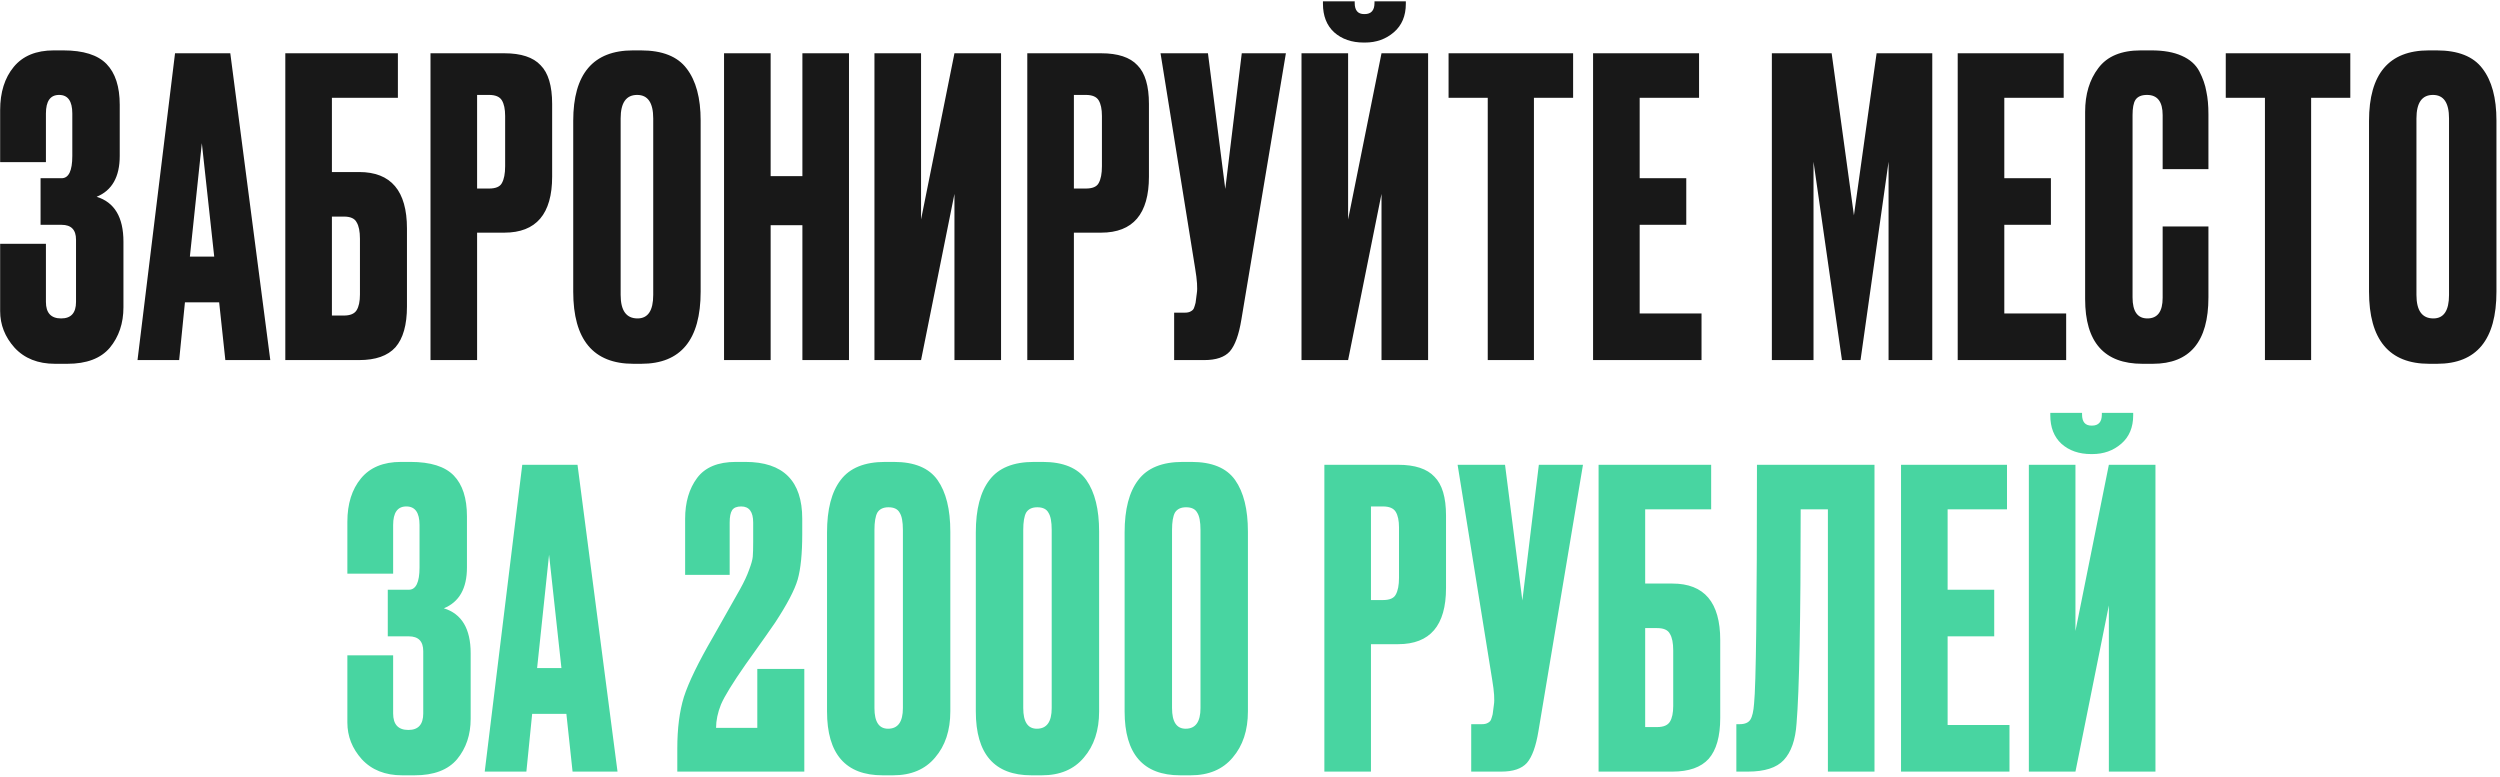
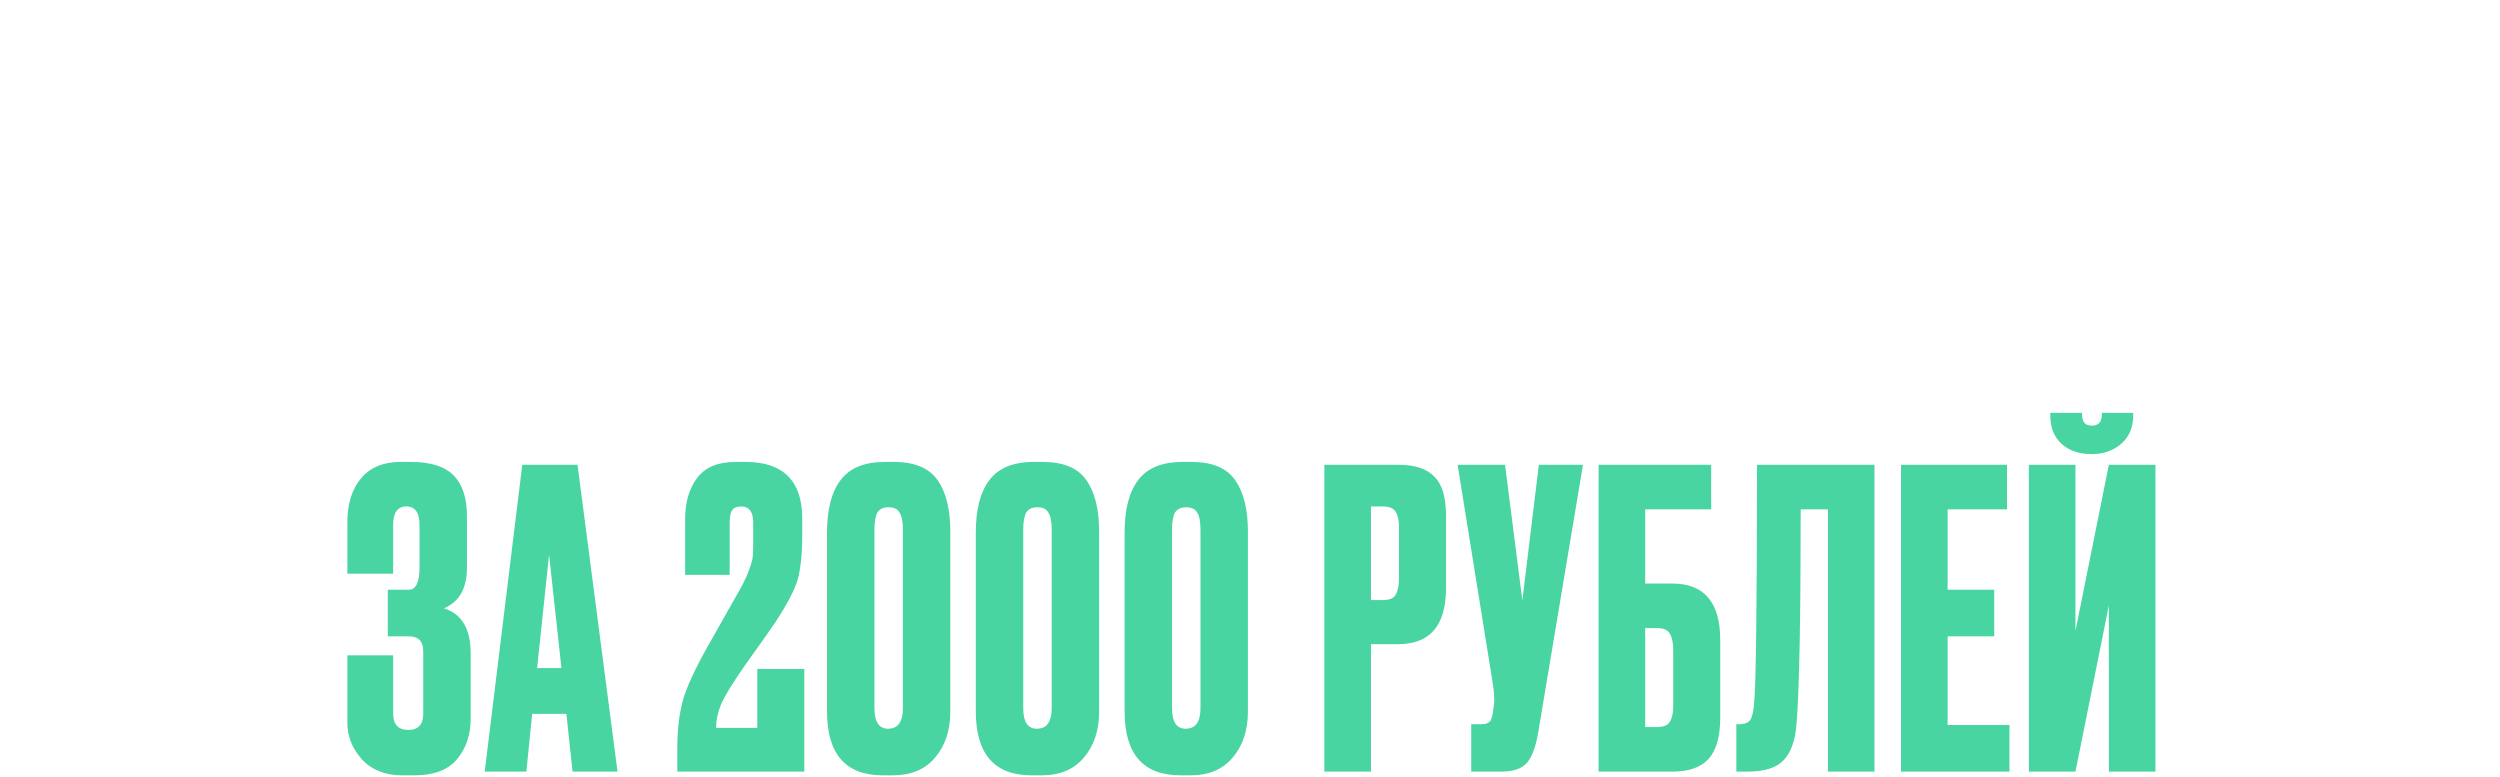
<svg xmlns="http://www.w3.org/2000/svg" width="486" height="151" viewBox="0 0 486 151" fill="none">
-   <path d="M8.927 22.06V31.52H0.028V21.419C0.028 17.945 0.91 15.139 2.674 13.002C4.437 10.864 7.029 9.795 10.45 9.795H12.294C16.195 9.795 19.001 10.677 20.711 12.44C22.421 14.204 23.276 16.849 23.276 20.377V30.317C23.276 34.379 21.78 37.025 18.787 38.254C22.261 39.323 23.998 42.236 23.998 46.992V59.739C23.998 62.838 23.116 65.457 21.352 67.595C19.589 69.679 16.837 70.722 13.095 70.722H10.69C7.377 70.722 4.758 69.679 2.834 67.595C0.963 65.511 0.028 63.132 0.028 60.46V47.393H8.927V58.697C8.927 60.834 9.915 61.903 11.893 61.903C13.817 61.903 14.779 60.834 14.779 58.697V46.591C14.779 44.667 13.844 43.705 11.973 43.705H7.885V34.647H11.973C13.363 34.647 14.057 33.203 14.057 30.317V22.06C14.057 19.655 13.202 18.453 11.492 18.453C9.782 18.453 8.927 19.655 8.927 22.06ZM43.807 70L42.605 58.777H35.951L34.829 70H26.732L34.027 10.356H44.769L52.545 70H43.807ZM39.238 27.832L36.913 49.878H41.643L39.238 27.832ZM55.464 70V10.356H77.35V19.014H64.523V33.444H69.814C76.013 33.444 79.113 37.105 79.113 44.427V59.578C79.113 63.159 78.365 65.805 76.869 67.515C75.372 69.172 73.021 70 69.814 70H55.464ZM64.523 61.342H66.848C68.077 61.342 68.905 60.995 69.333 60.3C69.76 59.605 69.974 58.59 69.974 57.254V46.431C69.974 44.988 69.76 43.919 69.333 43.224C68.959 42.476 68.13 42.102 66.848 42.102H64.523V61.342ZM98.039 45.228H92.748V70H83.689V10.356H98.039C101.299 10.356 103.65 11.131 105.093 12.681C106.59 14.177 107.338 16.689 107.338 20.216V34.326C107.338 41.594 104.238 45.228 98.039 45.228ZM92.748 18.453V36.651H95.073C96.355 36.651 97.184 36.303 97.558 35.608C97.985 34.86 98.199 33.765 98.199 32.322V22.541C98.199 21.205 97.985 20.19 97.558 19.495C97.13 18.8 96.302 18.453 95.073 18.453H92.748ZM136.206 23.423V56.692C136.206 66.045 132.358 70.722 124.662 70.722H123.139C115.336 70.722 111.435 66.045 111.435 56.692V23.503C111.435 14.364 115.31 9.795 123.059 9.795H124.582C128.751 9.795 131.717 10.971 133.481 13.322C135.298 15.674 136.206 19.041 136.206 23.423ZM126.987 57.334V23.022C126.987 19.976 125.945 18.453 123.861 18.453C121.723 18.453 120.654 19.976 120.654 23.022V57.334C120.654 60.38 121.75 61.903 123.941 61.903C125.972 61.903 126.987 60.38 126.987 57.334ZM149.813 43.785V70H140.754V10.356H149.813V34.246H155.986V10.356H165.044V70H155.986V43.785H149.813ZM185.545 70V37.693L179.052 70H169.993V10.356H179.052V42.663L185.545 10.356H194.604V70H185.545ZM214.055 45.228H208.764V70H199.705V10.356H214.055C217.315 10.356 219.667 11.131 221.11 12.681C222.606 14.177 223.354 16.689 223.354 20.216V34.326C223.354 41.594 220.255 45.228 214.055 45.228ZM208.764 18.453V36.651H211.089C212.372 36.651 213.2 36.303 213.574 35.608C214.002 34.86 214.215 33.765 214.215 32.322V22.541C214.215 21.205 214.002 20.19 213.574 19.495C213.146 18.8 212.318 18.453 211.089 18.453H208.764ZM249.978 10.356L241.32 62.144C240.839 65.083 240.091 67.141 239.075 68.317C238.06 69.439 236.403 70 234.105 70H228.253V60.781H230.337C230.818 60.781 231.192 60.701 231.459 60.54C231.78 60.38 231.994 60.166 232.101 59.899C232.208 59.632 232.314 59.284 232.421 58.857L232.662 57.013C232.822 56.051 232.715 54.448 232.341 52.203L225.607 10.356H234.826L238.193 36.731L241.4 10.356H249.978ZM268.565 70V37.693L262.071 70H253.012V10.356H262.071V42.663L268.565 10.356H277.623V70H268.565ZM265.358 8.272H265.117C262.766 8.272 260.842 7.604 259.345 6.267C257.902 4.931 257.181 3.088 257.181 0.736V0.255H263.354V0.576C263.354 2.019 263.968 2.74 265.198 2.74H265.278C266.56 2.74 267.202 2.019 267.202 0.576V0.255H273.294V0.736C273.294 3.088 272.52 4.931 270.97 6.267C269.42 7.604 267.549 8.272 265.358 8.272ZM281.602 10.356H305.813V19.014H298.197V70H289.218V19.014H281.602V10.356ZM309.693 10.356H330.296V19.014H318.752V34.647H327.811V43.705H318.752V60.941H330.777V70H309.693V10.356ZM344.45 70V10.356H356.074L360.403 41.861L364.812 10.356H375.635V70H367.137V31.44L361.686 70H358.078L352.547 31.44V70H344.45ZM380.578 10.356H401.181V19.014H389.637V34.647H398.696V43.705H389.637V60.941H401.662V70H380.578V10.356ZM420.42 57.895V44.026H429.319V57.815C429.319 66.419 425.711 70.722 418.496 70.722H416.492C409.063 70.722 405.349 66.526 405.349 58.135V21.74C405.349 18.319 406.204 15.487 407.914 13.242C409.625 10.944 412.377 9.795 416.172 9.795H418.256C420.607 9.795 422.558 10.142 424.108 10.837C425.711 11.532 426.86 12.547 427.555 13.883C428.25 15.219 428.704 16.529 428.918 17.811C429.185 19.041 429.319 20.51 429.319 22.221V32.883H420.42V22.381C420.42 19.762 419.405 18.453 417.374 18.453C416.305 18.453 415.557 18.773 415.129 19.415C414.755 20.003 414.568 20.991 414.568 22.381V57.815C414.568 60.54 415.53 61.903 417.454 61.903C419.432 61.903 420.42 60.567 420.42 57.895ZM432.688 10.356H456.899V19.014H449.283V70H440.304V19.014H432.688V10.356ZM485.31 23.423V56.692C485.31 66.045 481.462 70.722 473.766 70.722H472.243C464.44 70.722 460.539 66.045 460.539 56.692V23.503C460.539 14.364 464.413 9.795 472.163 9.795H473.686C477.855 9.795 480.821 10.971 482.585 13.322C484.402 15.674 485.31 19.041 485.31 23.423ZM476.091 57.334V23.022C476.091 19.976 475.049 18.453 472.965 18.453C470.827 18.453 469.758 19.976 469.758 23.022V57.334C469.758 60.38 470.854 61.903 473.045 61.903C475.076 61.903 476.091 60.38 476.091 57.334Z" fill="#181818" />
  <path d="M76.426 102.06V111.52H67.528V101.419C67.528 97.945 68.41 95.139 70.173 93.001C71.937 90.864 74.529 89.795 77.95 89.795H79.793C83.695 89.795 86.501 90.677 88.211 92.44C89.921 94.204 90.776 96.85 90.776 100.377V110.317C90.776 114.379 89.28 117.025 86.287 118.254C89.761 119.323 91.498 122.236 91.498 126.992V139.739C91.498 142.838 90.616 145.457 88.852 147.595C87.089 149.679 84.336 150.722 80.595 150.722H78.19C74.876 150.722 72.258 149.679 70.334 147.595C68.463 145.511 67.528 143.132 67.528 140.46V127.393H76.426V138.696C76.426 140.834 77.415 141.903 79.393 141.903C81.317 141.903 82.279 140.834 82.279 138.696V126.591C82.279 124.667 81.343 123.705 79.473 123.705H75.384V114.646H79.473C80.862 114.646 81.557 113.203 81.557 110.317V102.06C81.557 99.655 80.702 98.453 78.992 98.453C77.281 98.453 76.426 99.655 76.426 102.06ZM111.307 150L110.105 138.777H103.451L102.328 150H94.231L101.527 90.356H112.269L120.045 150H111.307ZM106.738 107.832L104.413 129.878H109.143L106.738 107.832ZM144.093 98.453C143.238 98.453 142.65 98.693 142.329 99.174C142.008 99.655 141.848 100.457 141.848 101.579V111.76H133.19V100.858C133.19 97.651 133.965 95.006 135.515 92.921C137.065 90.837 139.577 89.795 143.051 89.795H144.894C152.27 89.795 155.957 93.483 155.957 100.858V103.824C155.957 107.619 155.663 110.558 155.076 112.642C154.488 114.673 153.018 117.479 150.666 121.06C150.025 122.022 148.101 124.747 144.894 129.237C142.436 132.764 140.859 135.329 140.165 136.933C139.523 138.536 139.203 140.059 139.203 141.502H147.219V130.038H156.358V150H131.667V145.511C131.667 141.609 132.094 138.269 132.95 135.49C133.858 132.657 135.755 128.756 138.641 123.785L143.852 114.566C144.654 113.123 145.242 111.867 145.616 110.798C146.043 109.676 146.284 108.821 146.337 108.233C146.391 107.592 146.418 106.657 146.418 105.427V101.579C146.418 99.495 145.643 98.453 144.093 98.453ZM184.743 103.343V138.296C184.743 141.983 183.755 144.976 181.777 147.274C179.853 149.572 177.128 150.722 173.6 150.722H171.596C164.381 150.722 160.774 146.58 160.774 138.296V103.503C160.774 99.014 161.655 95.62 163.419 93.322C165.183 90.971 168.069 89.795 172.077 89.795H173.761C177.769 89.795 180.602 90.971 182.258 93.322C183.915 95.674 184.743 99.014 184.743 103.343ZM175.524 137.654V103.022C175.524 101.419 175.311 100.297 174.883 99.655C174.509 98.961 173.787 98.613 172.718 98.613C171.703 98.613 170.982 98.961 170.554 99.655C170.18 100.35 169.993 101.472 169.993 103.022V137.654C169.993 140.327 170.875 141.663 172.638 141.663C174.562 141.663 175.524 140.327 175.524 137.654ZM213.669 103.343V138.296C213.669 141.983 212.681 144.976 210.703 147.274C208.779 149.572 206.053 150.722 202.526 150.722H200.522C193.307 150.722 189.699 146.58 189.699 138.296V103.503C189.699 99.014 190.581 95.62 192.345 93.322C194.109 90.971 196.995 89.795 201.003 89.795H202.686C206.695 89.795 209.527 90.971 211.184 93.322C212.841 95.674 213.669 99.014 213.669 103.343ZM204.45 137.654V103.022C204.45 101.419 204.236 100.297 203.809 99.655C203.435 98.961 202.713 98.613 201.644 98.613C200.629 98.613 199.907 98.961 199.48 99.655C199.106 100.35 198.919 101.472 198.919 103.022V137.654C198.919 140.327 199.8 141.663 201.564 141.663C203.488 141.663 204.45 140.327 204.45 137.654ZM242.595 103.343V138.296C242.595 141.983 241.606 144.976 239.629 147.274C237.705 149.572 234.979 150.722 231.452 150.722H229.448C222.233 150.722 218.625 146.58 218.625 138.296V103.503C218.625 99.014 219.507 95.62 221.271 93.322C223.034 90.971 225.92 89.795 229.929 89.795H231.612C235.621 89.795 238.453 90.971 240.11 93.322C241.767 95.674 242.595 99.014 242.595 103.343ZM233.376 137.654V103.022C233.376 101.419 233.162 100.297 232.735 99.655C232.36 98.961 231.639 98.613 230.57 98.613C229.555 98.613 228.833 98.961 228.406 99.655C228.031 100.35 227.844 101.472 227.844 103.022V137.654C227.844 140.327 228.726 141.663 230.49 141.663C232.414 141.663 233.376 140.327 233.376 137.654ZM271.806 125.228H266.515V150H257.457V90.356H271.806C275.066 90.356 277.418 91.131 278.861 92.681C280.357 94.177 281.106 96.689 281.106 100.216V114.326C281.106 121.594 278.006 125.228 271.806 125.228ZM266.515 98.453V116.651H268.84C270.123 116.651 270.951 116.303 271.325 115.608C271.753 114.86 271.967 113.765 271.967 112.322V102.541C271.967 101.205 271.753 100.19 271.325 99.495C270.898 98.8 270.069 98.453 268.84 98.453H266.515ZM307.729 90.356L299.071 142.144C298.59 145.083 297.842 147.141 296.827 148.316C295.811 149.439 294.154 150 291.856 150H286.004V140.781H288.088C288.569 140.781 288.943 140.701 289.211 140.54C289.531 140.38 289.745 140.166 289.852 139.899C289.959 139.632 290.066 139.284 290.173 138.857L290.413 137.013C290.573 136.051 290.467 134.448 290.092 132.203L283.358 90.356H292.578L295.945 116.731L299.151 90.356H307.729ZM310.764 150V90.356H332.649V99.014H319.822V113.444H325.113C331.313 113.444 334.413 117.105 334.413 124.427V139.578C334.413 143.159 333.665 145.805 332.168 147.515C330.672 149.172 328.32 150 325.113 150H310.764ZM319.822 141.342H322.147C323.376 141.342 324.205 140.995 324.632 140.3C325.06 139.605 325.274 138.59 325.274 137.253V126.431C325.274 124.988 325.06 123.919 324.632 123.224C324.258 122.476 323.43 122.102 322.147 122.102H319.822V141.342ZM355.343 150V99.014H350.052C350.052 120.338 349.784 134.207 349.25 140.62C349.036 143.827 348.208 146.205 346.765 147.755C345.375 149.252 343.05 150 339.79 150H337.546V140.781H338.187C339.202 140.781 339.897 140.487 340.271 139.899C340.645 139.311 340.886 138.269 340.993 136.772C341.367 133.192 341.554 117.72 341.554 90.356H364.401V150H355.343ZM369.558 90.356H390.161V99.014H378.617V114.646H387.676V123.705H378.617V140.941H390.642V150H369.558V90.356ZM409.962 150V117.693L403.468 150H394.409V90.356H403.468V122.663L409.962 90.356H419.021V150H409.962ZM406.755 88.272H406.515C404.163 88.272 402.239 87.604 400.743 86.267C399.3 84.931 398.578 83.088 398.578 80.736V80.255H404.751V80.576C404.751 82.019 405.366 82.74 406.595 82.74H406.675C407.958 82.74 408.599 82.019 408.599 80.576V80.255H414.692V80.736C414.692 83.088 413.917 84.931 412.367 86.267C410.817 87.604 408.946 88.272 406.755 88.272Z" fill="#48D5A1" />
</svg>